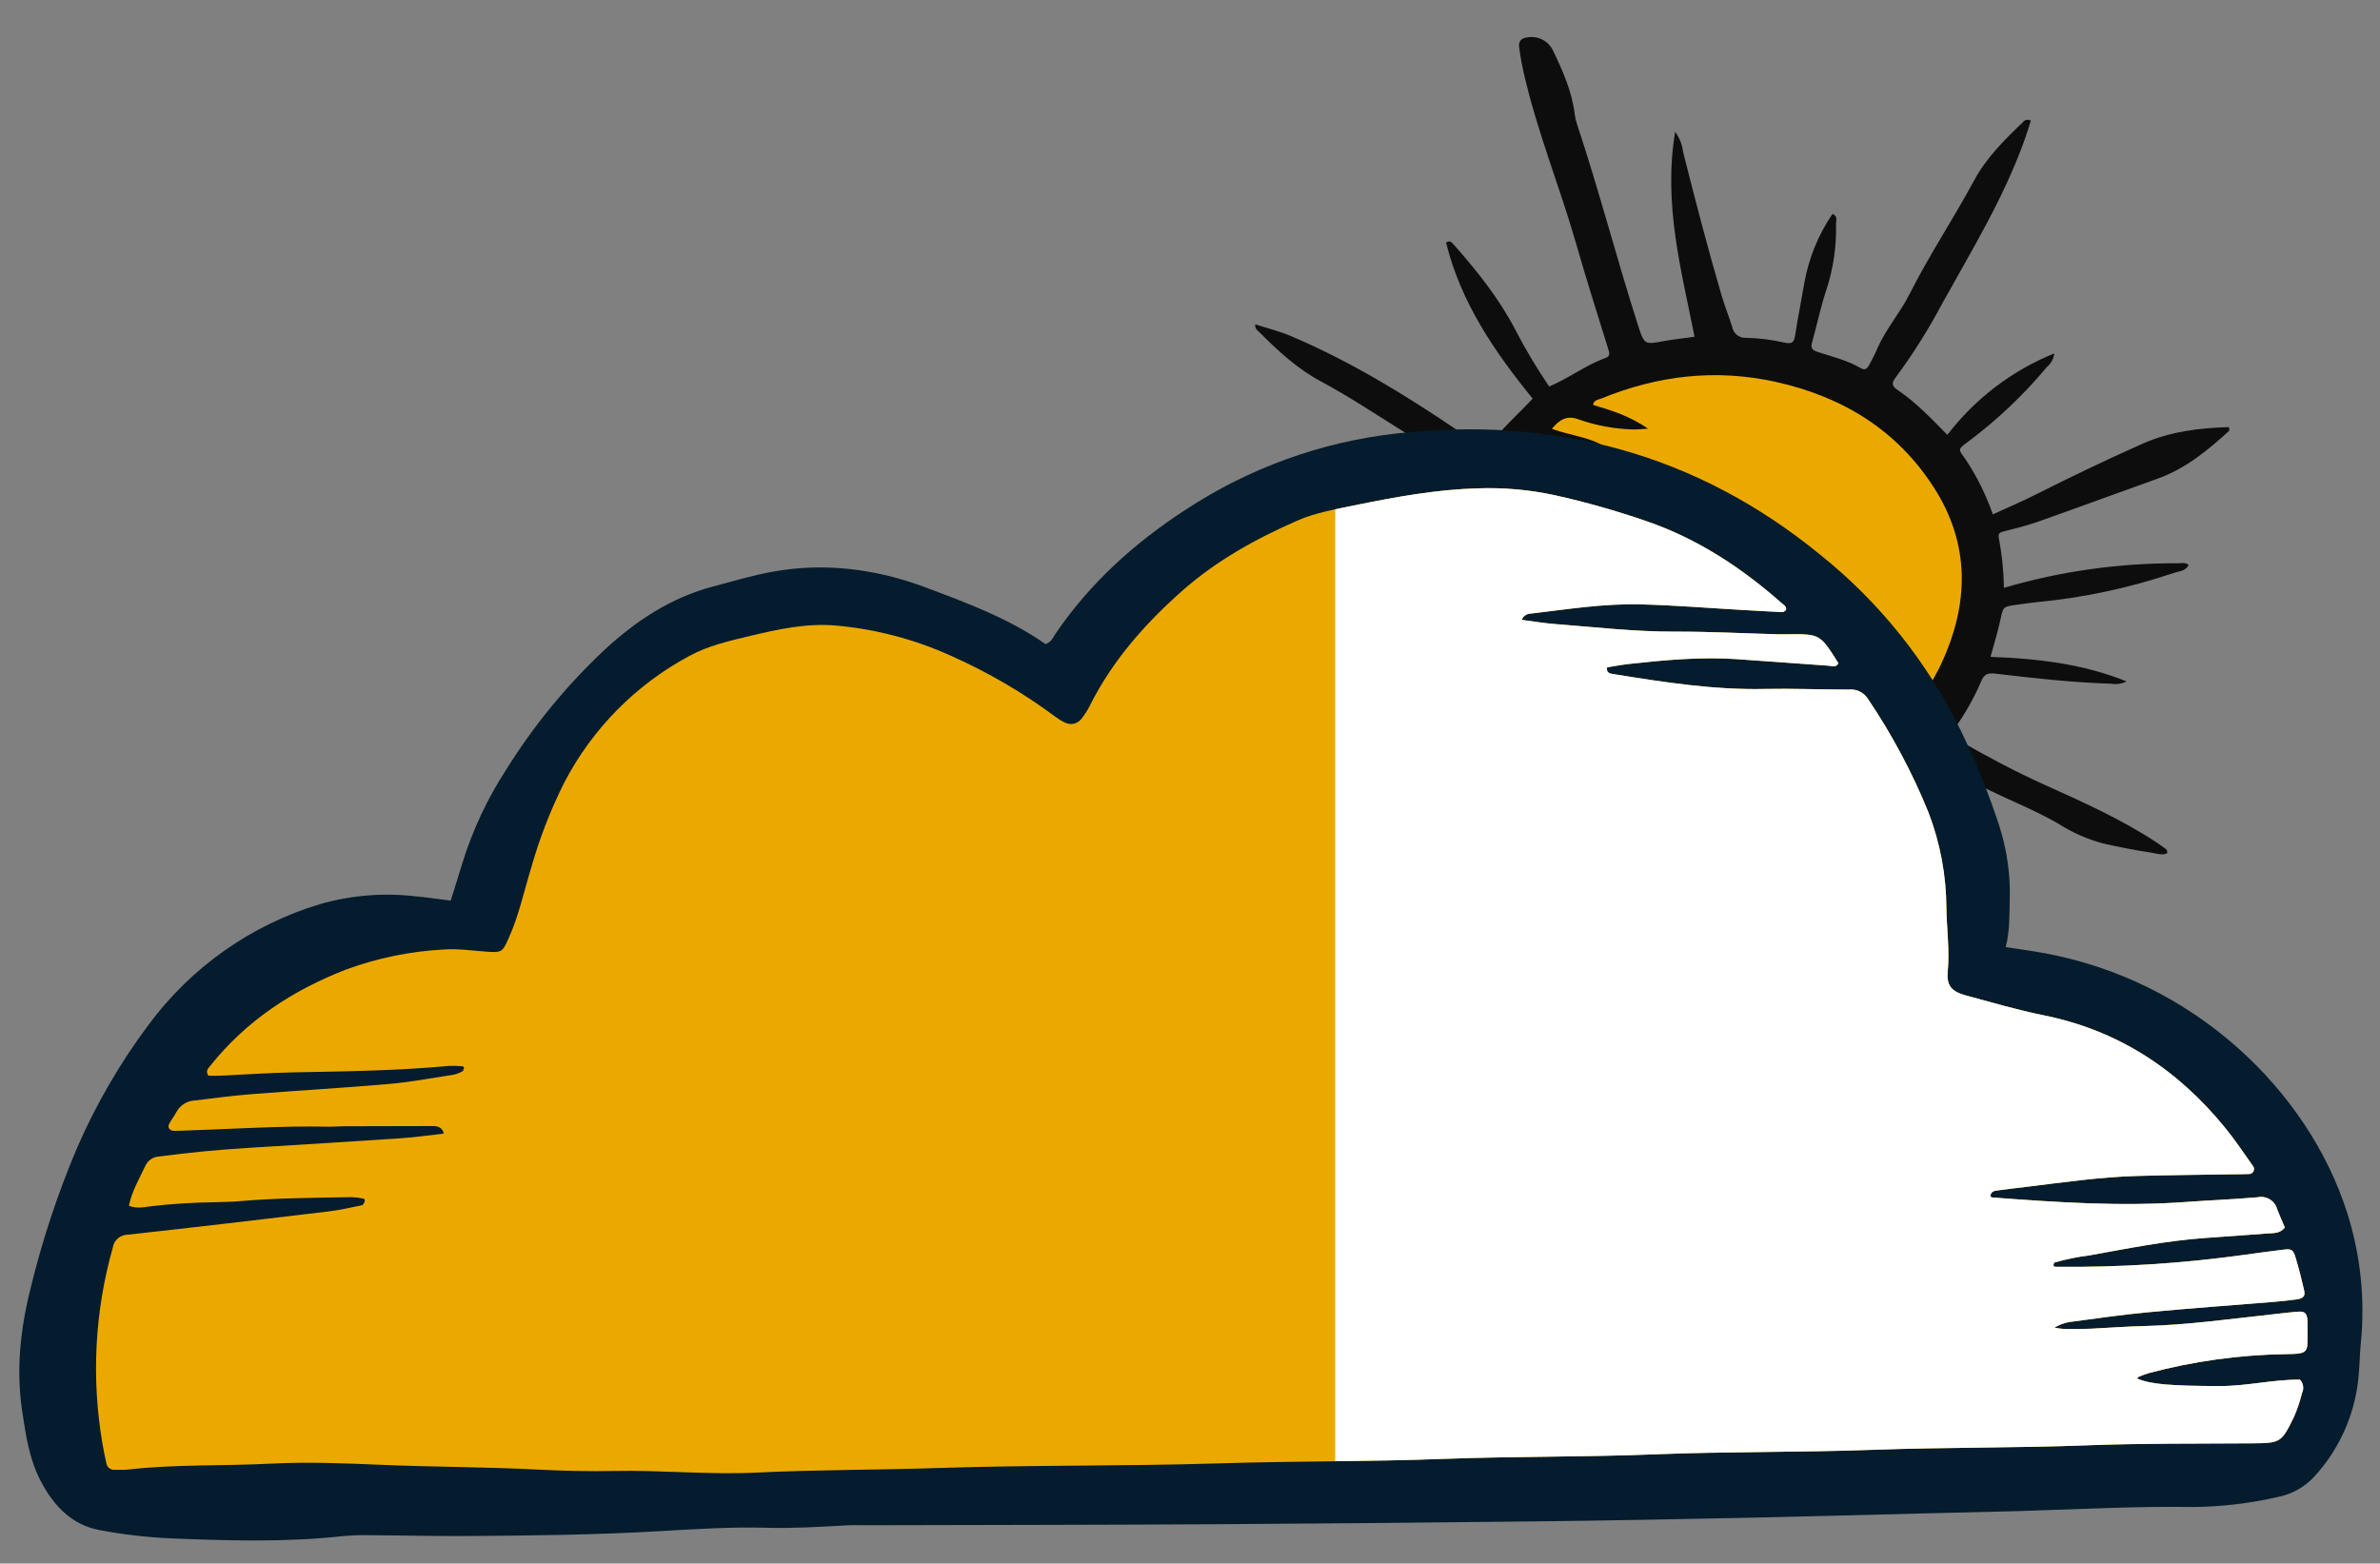
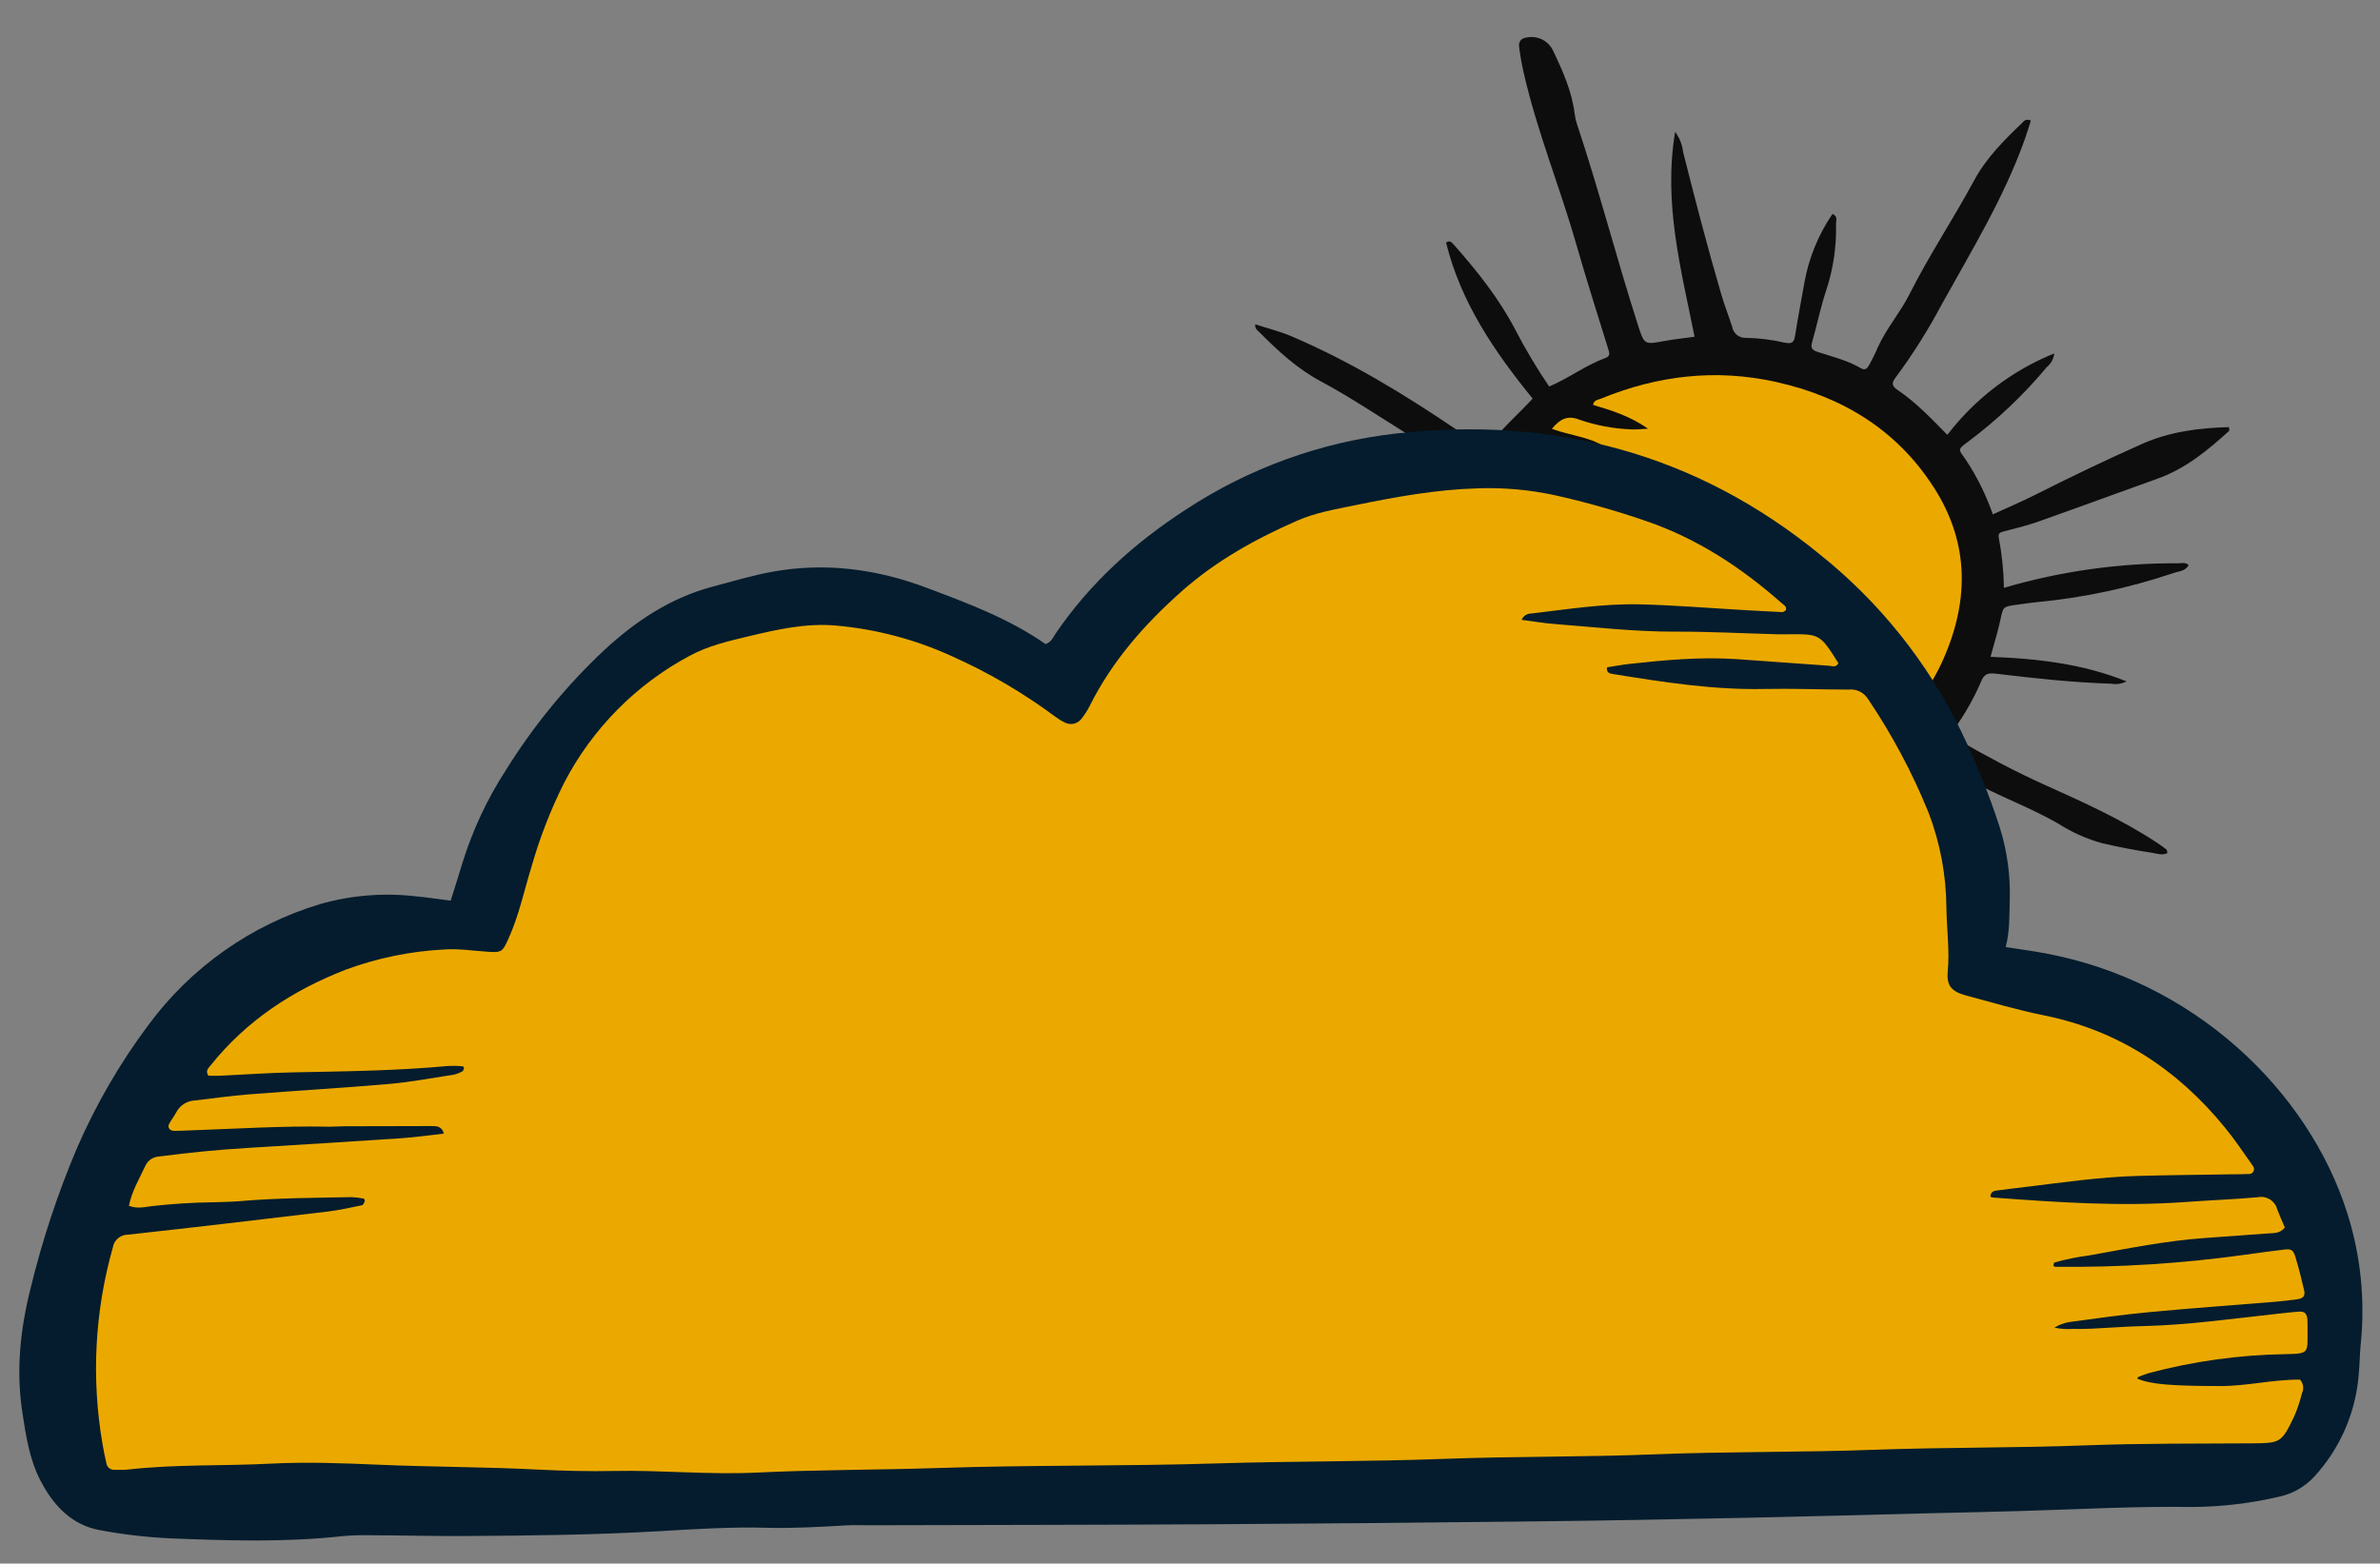
<svg xmlns="http://www.w3.org/2000/svg" id="Layer_1" viewBox="0 0 616.57 405.09">
  <rect x="0" y="0" width="616.57" height="405.09" fill="#808080" stroke="none" />
  <defs>
    <style>.cls-1{fill:none;}.cls-2{clip-path:url(#clippath);}.cls-3{fill:#041c2d;}.cls-4{fill:#eba900;}.cls-5{fill:#fff;}.cls-6{fill:#0d0d0d;}</style>
    <clipPath id="clippath">
      <path class="cls-1" d="M462.68,158.09c-.31,.18-.62,.51-.92,.5-3.52-.16-7.05-.37-10.57-.57-8.8-.5-17.6-1.24-26.41-1.44-9.43-.22-18.76,1.28-28.1,2.38-1.08-.02-2.07,.63-2.48,1.63,2.92,.38,5.76,.87,8.62,1.09,10.36,.8,20.68,2,31.11,1.97,8.82-.03,17.64,.44,26.46,.68,.98,.03,1.96,0,2.95,0,8.13-.07,8.18-.04,12.92,7.49-.55,1.22-1.67,.72-2.5,.66-8.01-.54-16.02-1.19-24.04-1.72-9.23-.6-18.42,.24-27.58,1.25-1.94,.21-3.86,.58-5.79,.88-.3,1.48,.79,1.63,1.63,1.76,12.97,2.09,25.94,4.13,39.16,3.85,7.26-.15,14.52,.16,21.78,.16,1.96-.22,3.87,.69,4.95,2.34,6.26,9.27,11.54,19.17,15.75,29.54,3.02,7.9,4.58,16.28,4.62,24.74,.09,5.48,.86,10.91,.35,16.43-.35,3.79,1.09,5.22,4.83,6.23,6.62,1.77,13.21,3.74,19.92,5.09,19.34,3.87,34.72,13.99,47.05,29.09,2.6,3.18,4.9,6.62,7.27,9.98,.44,.56,.34,1.37-.22,1.8-.24,.19-.54,.28-.84,.27-1.57,.07-3.14,.06-4.71,.08-8.04,.13-16.09,.2-24.12,.42-9.62,.26-19.13,1.65-28.67,2.81-2.53,.31-5.06,.6-7.58,.94-.75,.1-1.57,.21-1.83,1.15-.15,.43,.04,.65,.59,.69,16.63,1.25,33.26,2.38,49.95,1.16,6.26-.46,12.53-.68,18.77-1.24,2.2-.43,4.36,.93,4.93,3.1,.63,1.64,1.35,3.24,1.99,4.76-1.27,1.59-2.89,1.42-4.43,1.53-5.47,.39-10.95,.8-16.42,1.19-10,.72-19.8,2.7-29.64,4.47-3.13,.39-6.23,1.02-9.27,1.89-.35,.85-.15,1.08,.4,1.09,16.47,.19,32.93-.87,49.25-3.15,3.3-.48,6.6-.9,9.91-1.31,1.86-.24,2.37,.04,2.96,2,.85,2.81,1.58,5.66,2.23,8.52,.34,1.48-.19,2.12-1.79,2.35-1.94,.28-3.88,.5-5.84,.66-10.94,.9-21.89,1.67-32.81,2.71-6.83,.64-13.62,1.63-20.42,2.54-1.35,.23-2.64,.72-3.81,1.44,1.57,.34,3.18,.45,4.77,.33,1.57,0,3.14,.03,4.71-.05,4.5-.21,9-.58,13.5-.68,11.59-.27,23.04-1.91,34.53-3.16,1.95-.21,3.9-.46,5.85-.58,1.48-.09,2.06,.53,2.16,2.1,.06,.98,.05,1.96,.04,2.95-.04,5.51,.58,5.89-5.71,5.96-11.97,.19-23.87,1.84-35.44,4.92-.92,.28-1.83,.62-2.71,1.01-.12,.05-.17,.26-.25,.4,3.51,1.53,8.96,1.9,21.37,1.94,7.05,.02,13.96-1.75,20.79-1.66,.88,.96,1.08,2.35,.51,3.51-.51,2.09-1.2,4.13-2.06,6.11-3.31,6.82-3.5,6.82-11.15,6.88-14.13,.11-28.27-.03-42.38,.51-18.43,.71-36.87,.49-55.3,1.16-19.02,.7-38.06,.43-57.07,1.19-18.03,.72-36.09,.49-54.12,1.16-19.61,.74-39.23,.57-58.83,1.18-24.12,.75-48.26,.39-72.37,1.19-15.68,.52-31.38,.43-47.05,1.19-12.37,.6-24.68-.67-37.02-.42-6.47,.13-12.95-.02-19.42-.35-13.91-.72-27.84-.67-41.74-1.28-9.23-.4-18.46-.74-27.64-.27-12.33,.64-24.71,.13-37.01,1.53-1.16,.13-2.36,.05-3.54,.07-1.02,.06-1.93-.66-2.09-1.67-.42-1.71-.73-3.45-1.04-5.19-2.89-16.88-1.98-34.19,2.68-50.67,.29-1.97,1.99-3.43,3.99-3.4,17.34-1.9,34.66-3.95,51.98-6.02,2.91-.35,5.78-1.03,8.65-1.61,.25-.05,.46-.55,.6-.88,.17-.27,.09-.62-.18-.79-.1-.06-.21-.09-.32-.09-.95-.18-1.92-.29-2.88-.33-9.6,.19-19.21,.21-28.8,1.03-2.34,.2-4.7,.24-7.05,.3-5.29,.07-10.58,.4-15.84,1-1.89,.24-3.84,.74-5.96-.08,.73-3.74,2.66-6.94,4.22-10.29,.64-1.46,2.05-2.42,3.63-2.49,7.78-1.03,15.58-1.78,23.4-2.25,13.11-.79,26.22-1.61,39.32-2.48,3.67-.25,7.32-.79,11.02-1.2-.54-2.01-2-1.95-3.37-1.95-7.46,0-14.92,.02-22.37,.05-1.37,0-2.75,.13-4.12,.11-12.17-.24-24.3,.57-36.45,.98-1.18,.04-2.36,.11-3.54,.1-1.21,0-1.83-.9-1.29-1.87,.57-1.02,1.3-1.96,1.85-3,.94-1.76,2.74-2.9,4.74-3,4.67-.54,9.33-1.21,14.02-1.58,12.11-.96,24.25-1.65,36.35-2.7,5.65-.49,11.25-1.57,16.87-2.43,.75-.19,1.48-.48,2.16-.86,.13-.06,.18-.3,.26-.47,.22-.46,.07-.81-.46-.84-1.16-.1-2.33-.12-3.49-.06-13.29,1.23-26.62,1.4-39.96,1.65-6.46,.12-12.92,.59-19.38,.88-.97,.04-1.95,0-2.81,0-.88-1.28,0-1.97,.56-2.68,9.31-11.64,21.28-19.47,35.09-24.83,8.11-2.98,16.61-4.73,25.24-5.19,3.93-.29,7.82,.35,11.73,.6,3.46,.22,3.63-.16,5.13-3.47,2.69-5.93,4-12.28,5.91-18.46,2.14-7.55,4.99-14.89,8.51-21.9,7.29-14.03,18.67-25.52,32.63-32.94,4.73-2.54,9.9-3.73,15.04-4.96,7.44-1.78,14.91-3.48,22.67-2.81,10.37,.91,20.51,3.58,29.99,7.9,9.51,4.23,18.52,9.5,26.87,15.7,.78,.59,1.61,1.11,2.5,1.53,1.45,.76,3.24,.37,4.26-.92,.85-1.07,1.6-2.23,2.21-3.46,5.81-11.59,14.18-21.1,23.8-29.63,8.91-7.91,19.19-13.6,30.01-18.33,4.67-2.04,9.77-2.9,14.76-3.93,10.56-2.17,21.16-4.11,32-4.41,6.67-.23,13.35,.37,19.87,1.78,8.04,1.79,15.97,4.04,23.76,6.73,13.21,4.54,24.6,12.03,34.99,21.2,.56,.49,1.39,.85,1.15,1.84Z" />
    </clipPath>
  </defs>
  <g id="Group_5455">
    <path id="Path_24346" class="cls-6" d="M387.94,199.41c-7.65,5.76-14.03,13.25-23.72,17.29,4.33-10.14,12.43-15.66,20.87-20.88-1.83-3.38-4.21-6.15-5.67-9.46-.27-.84-1.17-1.3-2-1.03-.06,.02-.12,.04-.18,.07-.86,.26-1.74,.48-2.59,.79-15.62,5.65-31.28,11.21-46.84,17.04-4.61,1.72-9.12,1.13-13.69,.59-1.62-.19-1.41-1.64-.69-2.72,2.74-4.12,5.84-7.77,10.8-9.49,6.09-2.11,12.23-4.02,18.46-5.69,10.82-2.9,21.72-5.53,32.41-8.86-.2-2.8-.55-5.82-1.96-7.83-1.44-2.06-4.76-.78-7.23-1.05-9.58-1.03-19.18-1.79-28.76-2.72-2.31-.2-4.58-.78-6.7-1.73,.1-1.7,1.5-1.58,2.52-1.88,6.35-1.71,12.91-2.53,19.49-2.44,5.67-.05,11.33-.16,17-.1,1.8,.02,2.55-.39,2.43-2.36-.19-3.34-.03-6.69,.46-10,.19-1.31,.06-2.02-1.57-2.39-6.14-1.36-12.2-3.1-18.35-4.42-4.42-.95-8.69-2.37-12.98-3.72-2.27-.76-4.43-1.79-6.46-3.07,.7-1.4,1.8-1.22,2.78-1.3,8.48-.66,17,.24,25.15,2.66,3.71,1.09,7.42,2.18,11.1,3.36,1.36,.43,2.19,.27,2.6-1.23,1.51-4.96,3.68-9.69,6.45-14.07-5.18-4.37-11.31-7.1-16.93-10.6-7.3-4.55-14.46-9.34-22.07-13.43-5.93-3.19-10.91-7.73-15.63-12.5-.58-.59-1.47-1.1-1.24-2.21,3.13,1.02,6.33,1.8,9.31,3.07,15.31,6.52,29.44,15.14,43.16,24.46,1.89,1.34,3.68,2.81,5.36,4.4,.9,.82,1.57,1.35,2.43,.06,3.18-4.74,7.57-8.38,11.59-12.75-9.87-12.13-18.62-24.93-22.43-40.42,.98-.69,1.5-.02,2,.53,6.07,6.86,11.75,13.98,16.01,22.18,2.61,5.03,5.51,9.89,8.7,14.58,5.12-2.15,9.43-5.53,14.51-7.35,1.39-.5,1.12-1.32,.77-2.43-2.79-8.99-5.64-17.96-8.23-27-4.29-14.99-10.25-29.46-13.69-44.7-.48-2.13-.86-4.3-1.14-6.46-.19-1.51,.51-2.33,2.17-2.52,2.76-.48,5.49,.96,6.65,3.51,2.5,5.23,4.86,10.5,5.57,16.34,.11,.9,.31,1.78,.6,2.64,5.75,17.23,10.27,34.85,15.82,52.14,1.62,5.05,1.67,4.99,6.76,4.05,2.52-.47,5.08-.72,7.88-1.11-3.47-17.39-8.15-34.55-5.03-53.09,1.13,1.52,1.84,3.31,2.05,5.19,3.12,12.37,6.32,24.72,9.91,36.96,.83,2.84,1.93,5.6,2.83,8.42,.31,1.71,1.85,2.92,3.59,2.8,3.34,.07,6.67,.48,9.93,1.24,1.9,.37,2.48,.03,2.76-1.81,.71-4.56,1.6-9.09,2.39-13.64,1.14-6.41,3.62-12.51,7.29-17.89,1.47,.6,.91,1.69,.92,2.46,.16,5.8-.67,11.58-2.46,17.09-1.52,4.49-2.45,9.18-3.75,13.75-.44,1.54,.17,2.03,1.49,2.46,3.79,1.24,7.71,2.17,11.18,4.22,1.24,.73,1.74-.2,2.13-.85,.82-1.45,1.56-2.95,2.2-4.49,2.23-4.95,5.85-9.08,8.28-13.91,5.09-10.1,11.38-19.52,16.74-29.47,3.09-5.72,7.68-10.3,12.34-14.78,.49-.48,.99-1.27,2.33-.66-.51,1.57-1,3.22-1.58,4.84-5.37,15.09-13.7,28.7-21.42,42.61-3.55,6.7-7.6,13.13-12.12,19.22-1.09,1.42-.75,2.21,.54,3.08,4.73,3.19,8.65,7.29,12.94,11.67,7.18-9.38,16.75-16.67,27.7-21.1-.16,1.38-.85,2.65-1.93,3.54-6.03,7.23-12.89,13.73-20.43,19.36-2.88,2.07-2.41,1.99-.67,4.48,2.97,4.45,5.36,9.27,7.11,14.32,3.79-1.73,7.34-3.25,10.79-4.98,9.22-4.63,18.51-9.12,27.94-13.3,7.17-3.18,14.72-4.11,22.45-4.33,.02,.5,.15,.88,.03,.98-5.54,5.05-11.28,9.78-18.48,12.36-10.31,3.68-20.57,7.47-30.89,11.12-2.91,1.03-5.92,1.78-8.92,2.54-1.03,.26-1.62,.46-1.36,1.73,.81,4.26,1.25,8.58,1.32,12.91,14.68-4.31,29.91-6.45,45.21-6.36,.87,0,1.81-.32,2.64,.47-.83,1.6-2.53,1.57-3.91,2.05-11.48,3.88-23.38,6.42-35.45,7.55-1.8,.19-3.58,.45-5.37,.7-3.42,.47-3.31,.5-4.08,4.07-.65,3.01-1.59,5.96-2.52,9.4,12.15,.44,23.99,1.82,35.24,6.36-1.23,.63-2.63,.84-3.99,.6-10.03-.32-19.99-1.41-29.94-2.61-2.03-.25-3.02,.16-3.78,2.12-1.78,4.13-3.99,8.07-6.59,11.74-1.35,2.07-1.35,2.15,.86,3.42,7.24,4.16,14.6,8.09,22.22,11.52,9.95,4.48,19.91,8.94,29.06,14.97,.86,.57,1.7,1.17,2.51,1.8,.15,.12,.13,.45,.25,.91-1.33,.71-2.77,.12-4.02-.07-4.31-.66-8.61-1.47-12.85-2.47-3.97-1.09-7.76-2.76-11.23-4.97-7.66-4.48-16.11-7.34-23.78-11.8-2.33-1.35-4.69-2.65-7.09-3.9-1.56-.82-2.92-1.03-4.31,.71-2.72,3.07-5.69,5.9-8.9,8.46,9.92,10.82,21.32,20.25,28.57,33.41-.86,.42-1.9,.29-2.63-.34-5.55-3.49-10.73-7.53-15.47-12.07-5.51-5.43-10.51-11.32-16.21-16.87-4.76,3.1-9.87,5.63-15.22,7.55,2.35,5.43,4.66,10.58,6.81,15.81,6.52,15.84,11.86,32.14,18.18,48.05,2.19,5.51-.81,9.34-3.77,12.84-1.05,1.24-2.35,1.1-3.6-.32-1.36-1.54-2.4-3.33-3.06-5.28-3.66-10.48-6.52-21.18-9.29-31.91-3.21-12.46-6.64-24.87-9.98-37.31-3.53,.71-6.8,1.4-10.08,2.01-1.2,.22-1.65,.62-1.61,2,.25,10.29,.3,20.58,.57,30.87,.17,6.6-1.05,12.99-2.18,19.39-1.54-.08-1.44-1.24-1.68-2-1.73-5.67-2.75-11.52-3.07-17.44-.58-9.76-1.84-19.48-2.76-29.22-.17-1.77-.57-2.68-2.74-2.66-3.47-.08-6.93-.34-10.37-.79-2.88-.29-2.71-.3-3.35,2.35-1.32,5.5-1.2,11.27-3.31,16.61-.84,2.38-1.98,4.65-3.39,6.74-1.32-.33-1.24-1.38-1.39-2.21-.8-4.49-.93-8.93,.79-13.32,1.18-3,1.95-6.15,3.06-9.18,.61-1.66,.47-2.6-1.44-3.1-3.84-1.09-7.58-2.54-11.16-4.31-2.37-1.11-2.44-1.04-3.84,1.33-8.34,14.19-17.33,27.97-26.12,41.88-4.76,7.53-10.89,14.02-16.61,20.81-.3,.36-.76,.58-1.77,.6,.88-2.72,1.68-5.47,2.67-8.15,3.21-8.7,7.74-16.78,11.78-25.09,2.8-5.77,5.33-11.68,8.33-17.33,3.49-6.58,7.38-12.95,11.09-19.42,1.66-2.88,1.72-2.96-.77-5.06-2.25-1.89-4.06-4.24-6.36-6.42Z" />
    <path id="Path_24347" class="cls-4" d="M435.01,135.52c-13.74-6.69-28.53-10.53-43.37-15.25,1.77-2.22,3.73-4.28,5.87-6.15,1.05-1.03,2.09-.54,3.21-.2,4.54,1.41,8.93,3.37,13.71,3.92,1.2,.27,2.44,.19,3.6-.23-4.38-4.41-10.47-4.43-16-6.52,2-2.39,3.92-3.6,7.04-2.39,4.38,1.53,8.97,2.39,13.61,2.55,1.1,.08,2.22-.08,4.27-.18-4.87-3.37-9.56-4.76-14.24-6.16,.17-1.25,1.23-1.3,2-1.61,14.69-6.02,29.77-7.82,45.39-4.34,17.21,3.83,31.29,12.39,40.91,27.37,9.46,14.75,9.1,30.14,1.88,45.68-1.03,2.21-2.29,4.31-3.46,6.46-.34,.95-1.39,1.44-2.34,1.09-.19-.07-.36-.17-.52-.29-7.13-3.99-14.87-6.44-22.6-8.88-2.94-.93-5.48-2.89-8.68-3.26-.64,1.63,.74,2.13,1.59,2.61,2.54,1.51,5.18,2.84,7.89,4,7.14,2.86,14.08,6.3,22.14,7.57-1.39,3.36-3.85,5.56-6.17,7.81-.95,.92-1.92-.04-2.79-.53-4.68-2.7-9.7-4.78-14.92-6.2-.45-.13-.92-.17-1.39-.1,5.85,2.34,10.32,7.26,17.18,8.42-1.99,2.21-4.27,4.13-6.78,5.72-1.13,.82-2.22,.22-3.31-.11-4.32-1.31-8.51-3.02-13.3-3.88,1.24,2.5,3.84,2.56,5.62,3.71,1.92,1.01,3.94,1.84,6.02,2.45,.31,1.15-.66,1.33-1.26,1.66-15.14,8.14-31.23,11.87-48.11,7.8-17.38-4.19-31.81-13.28-40.72-29.48-6.31-11.24-8.39-24.37-5.85-37,1.23-6.32,3.72-12.33,7.32-17.66,1.08-1.63,1.91-1.87,3.72-1.22,7.29,2.59,14.4,5.7,21.86,7.82,6.91,1.96,13.83,3.87,20.74,5.81l.22-.81Z" />
  </g>
  <g id="Group_5301">
    <path id="Path_23945" class="cls-3" d="M116.76,233.33c1.02-3.27,2.04-6.42,2.98-9.58,2.66-8.63,6.51-16.84,11.43-24.4,7.06-11.33,15.56-21.7,25.29-30.85,8.18-7.57,17.22-13.6,28.11-16.5,5.3-1.41,10.58-3.01,15.97-3.95,13.44-2.35,26.58-.6,39.28,4.15,10.82,4.05,21.67,8.11,31.04,14.68,1.58-.57,1.94-1.75,2.59-2.7,8.96-13.18,20.58-23.63,33.87-32.23,16.3-10.69,34.88-17.41,54.25-19.62,40.92-4.62,77.89,5.17,109.93,31.35,15.39,12.31,27.84,27.88,36.47,45.6,3.94,8.11,7.31,16.49,10.09,25.06,1.94,6.19,2.82,12.66,2.59,19.14-.12,3.87,.03,7.78-1.05,11.9,3.33,.51,6.4,.92,9.45,1.47,39.3,6.99,68.89,35.74,78.97,67.23,3.54,11.05,4.75,22.71,3.55,34.25-.25,2.53-.25,5.09-.5,7.63-.74,9.86-4.75,19.18-11.41,26.49-2.52,2.78-5.88,4.68-9.57,5.4-7.27,1.67-14.69,2.54-22.15,2.59-14.91-.23-29.78,.62-44.67,1.05-8.04,.24-16.07,.39-24.11,.59-15.48,.38-30.97,.83-46.45,1.15-18.03,.37-36.08,.73-54.12,.93-28.05,.33-56.1,.58-84.15,.75-29.82,.17-59.64,.18-89.46,.26-1.96,0-3.93-.08-5.88,.04-6.84,.39-13.64,.8-20.53,.61-9.19-.25-18.42,.34-27.61,.88-16.84,.98-33.7,1.16-50.56,1.26-8.24,.04-16.48-.17-24.71-.21-2.35-.05-4.71,.03-7.05,.25-14.86,1.64-29.76,1.15-44.63,.56-6.07-.29-12.1-.99-18.07-2.11-7.31-1.3-11.99-6.31-15.32-12.59-2.98-5.62-3.91-11.88-4.85-18.08-1.63-10.82-.51-21.43,2.16-32.02,3-12.38,7.01-24.5,11.98-36.23,4.92-11.35,11.15-22.09,18.56-32,11.05-14.96,26.64-25.94,44.45-31.29,7.94-2.27,16.25-2.97,24.46-2.05,3.08,.27,6.16,.75,9.39,1.16Z" />
    <g id="Group_5300">
-       <path id="Path_23946" class="cls-4" d="M462.68,158.09c-.31,.18-.62,.51-.92,.5-3.52-.16-7.05-.37-10.57-.57-8.8-.5-17.6-1.24-26.41-1.44-9.43-.22-18.76,1.28-28.1,2.38-1.08-.02-2.07,.63-2.48,1.63,2.92,.38,5.76,.87,8.62,1.09,10.36,.8,20.68,2,31.11,1.97,8.82-.03,17.64,.44,26.46,.68,.98,.03,1.96,0,2.95,0,8.13-.07,8.18-.04,12.92,7.49-.55,1.22-1.67,.72-2.5,.66-8.01-.54-16.02-1.19-24.04-1.72-9.23-.6-18.42,.24-27.58,1.25-1.94,.21-3.86,.58-5.79,.88-.3,1.48,.79,1.63,1.63,1.76,12.97,2.09,25.94,4.13,39.16,3.85,7.26-.15,14.52,.16,21.78,.16,1.96-.22,3.87,.69,4.95,2.34,6.26,9.27,11.54,19.17,15.75,29.54,3.02,7.9,4.58,16.28,4.62,24.74,.09,5.48,.86,10.91,.35,16.43-.35,3.79,1.09,5.22,4.83,6.23,6.62,1.77,13.21,3.74,19.92,5.09,19.34,3.87,34.72,13.99,47.05,29.09,2.6,3.18,4.9,6.62,7.27,9.98,.44,.56,.34,1.37-.22,1.8-.24,.19-.54,.28-.84,.27-1.57,.07-3.14,.06-4.71,.08-8.04,.13-16.09,.2-24.12,.42-9.62,.26-19.13,1.65-28.67,2.81-2.53,.31-5.06,.6-7.58,.94-.75,.1-1.57,.21-1.83,1.15-.15,.43,.04,.65,.59,.69,16.63,1.25,33.26,2.38,49.95,1.16,6.26-.46,12.53-.68,18.77-1.24,2.2-.43,4.36,.93,4.93,3.1,.63,1.64,1.35,3.24,1.99,4.76-1.27,1.59-2.89,1.42-4.43,1.53-5.47,.39-10.95,.8-16.42,1.19-10,.72-19.8,2.7-29.64,4.47-3.13,.39-6.23,1.02-9.27,1.89-.35,.85-.15,1.08,.4,1.09,16.47,.19,32.93-.87,49.25-3.15,3.3-.48,6.6-.9,9.91-1.31,1.86-.24,2.37,.04,2.96,2,.85,2.81,1.58,5.66,2.23,8.52,.34,1.48-.19,2.12-1.79,2.35-1.94,.28-3.88,.5-5.84,.66-10.94,.9-21.89,1.67-32.81,2.71-6.83,.64-13.62,1.63-20.42,2.54-1.35,.23-2.64,.72-3.81,1.44,1.57,.34,3.18,.45,4.77,.33,1.57,0,3.14,.03,4.71-.05,4.5-.21,9-.58,13.5-.68,11.59-.27,23.04-1.91,34.53-3.16,1.95-.21,3.9-.46,5.85-.58,1.48-.09,2.06,.53,2.16,2.1,.06,.98,.05,1.96,.04,2.95-.04,5.51,.58,5.89-5.71,5.96-11.97,.19-23.87,1.84-35.44,4.92-.92,.28-1.83,.62-2.71,1.01-.12,.05-.17,.26-.25,.4,3.51,1.53,8.96,1.9,21.37,1.94,7.05,.02,13.96-1.75,20.79-1.66,.88,.96,1.08,2.35,.51,3.51-.51,2.09-1.2,4.13-2.06,6.11-3.31,6.82-3.5,6.82-11.15,6.88-14.13,.11-28.27-.03-42.38,.51-18.43,.71-36.87,.49-55.3,1.16-19.02,.7-38.06,.43-57.07,1.19-18.03,.72-36.09,.49-54.12,1.16-19.61,.74-39.23,.57-58.83,1.18-24.12,.75-48.26,.39-72.37,1.19-15.68,.52-31.38,.43-47.05,1.19-12.37,.6-24.68-.67-37.02-.42-6.47,.13-12.95-.02-19.42-.35-13.91-.72-27.84-.67-41.74-1.28-9.23-.4-18.46-.74-27.64-.27-12.33,.64-24.71,.13-37.01,1.53-1.16,.13-2.36,.05-3.54,.07-1.02,.06-1.93-.66-2.09-1.67-.42-1.71-.73-3.45-1.04-5.19-2.89-16.88-1.98-34.19,2.68-50.67,.29-1.97,1.99-3.43,3.99-3.4,17.34-1.9,34.66-3.95,51.98-6.02,2.91-.35,5.78-1.03,8.65-1.61,.25-.05,.46-.55,.6-.88,.17-.27,.09-.62-.18-.79-.1-.06-.21-.09-.32-.09-.95-.18-1.92-.29-2.88-.33-9.6,.19-19.21,.21-28.8,1.03-2.34,.2-4.7,.24-7.05,.3-5.29,.07-10.58,.4-15.84,1-1.89,.24-3.84,.74-5.96-.08,.73-3.74,2.66-6.94,4.22-10.29,.64-1.46,2.05-2.42,3.63-2.49,7.78-1.03,15.58-1.78,23.4-2.25,13.11-.79,26.22-1.61,39.32-2.48,3.67-.25,7.32-.79,11.02-1.2-.54-2.01-2-1.95-3.37-1.95-7.46,0-14.92,.02-22.37,.05-1.37,0-2.75,.13-4.12,.11-12.17-.24-24.3,.57-36.45,.98-1.18,.04-2.36,.11-3.54,.1-1.21,0-1.83-.9-1.29-1.87,.57-1.02,1.3-1.96,1.85-3,.94-1.76,2.74-2.9,4.74-3,4.67-.54,9.33-1.21,14.02-1.58,12.11-.96,24.25-1.65,36.35-2.7,5.65-.49,11.25-1.57,16.87-2.43,.75-.19,1.48-.48,2.16-.86,.13-.06,.18-.3,.26-.47,.22-.46,.07-.81-.46-.84-1.16-.1-2.33-.12-3.49-.06-13.29,1.23-26.62,1.4-39.96,1.65-6.46,.12-12.92,.59-19.38,.88-.97,.04-1.95,0-2.81,0-.88-1.28,0-1.97,.56-2.68,9.31-11.64,21.28-19.47,35.09-24.83,8.11-2.98,16.61-4.73,25.24-5.19,3.93-.29,7.82,.35,11.73,.6,3.46,.22,3.63-.16,5.13-3.47,2.69-5.93,4-12.28,5.91-18.46,2.14-7.55,4.99-14.89,8.51-21.9,7.29-14.03,18.67-25.52,32.63-32.94,4.73-2.54,9.9-3.73,15.04-4.96,7.44-1.78,14.91-3.48,22.67-2.81,10.37,.91,20.51,3.58,29.99,7.9,9.51,4.23,18.52,9.5,26.87,15.7,.78,.59,1.61,1.11,2.5,1.53,1.45,.76,3.24,.37,4.26-.92,.85-1.07,1.6-2.23,2.21-3.46,5.81-11.59,14.18-21.1,23.8-29.63,8.91-7.91,19.19-13.6,30.01-18.33,4.67-2.04,9.77-2.9,14.76-3.93,10.56-2.17,21.16-4.11,32-4.41,6.67-.23,13.35,.37,19.87,1.78,8.04,1.79,15.97,4.04,23.76,6.73,13.21,4.54,24.6,12.03,34.99,21.2,.56,.49,1.39,.85,1.15,1.84Z" />
+       <path id="Path_23946" class="cls-4" d="M462.68,158.09c-.31,.18-.62,.51-.92,.5-3.52-.16-7.05-.37-10.57-.57-8.8-.5-17.6-1.24-26.41-1.44-9.43-.22-18.76,1.28-28.1,2.38-1.08-.02-2.07,.63-2.48,1.63,2.92,.38,5.76,.87,8.62,1.09,10.36,.8,20.68,2,31.11,1.97,8.82-.03,17.64,.44,26.46,.68,.98,.03,1.96,0,2.95,0,8.13-.07,8.18-.04,12.92,7.49-.55,1.22-1.67,.72-2.5,.66-8.01-.54-16.02-1.19-24.04-1.72-9.23-.6-18.42,.24-27.58,1.25-1.94,.21-3.86,.58-5.79,.88-.3,1.48,.79,1.63,1.63,1.76,12.97,2.09,25.94,4.13,39.16,3.85,7.26-.15,14.52,.16,21.78,.16,1.96-.22,3.87,.69,4.95,2.34,6.26,9.27,11.54,19.17,15.75,29.54,3.02,7.9,4.58,16.28,4.62,24.74,.09,5.48,.86,10.91,.35,16.43-.35,3.79,1.09,5.22,4.83,6.23,6.62,1.77,13.21,3.74,19.92,5.09,19.34,3.87,34.72,13.99,47.05,29.09,2.6,3.18,4.9,6.62,7.27,9.98,.44,.56,.34,1.37-.22,1.8-.24,.19-.54,.28-.84,.27-1.57,.07-3.14,.06-4.71,.08-8.04,.13-16.09,.2-24.12,.42-9.62,.26-19.13,1.65-28.67,2.81-2.53,.31-5.06,.6-7.58,.94-.75,.1-1.57,.21-1.83,1.15-.15,.43,.04,.65,.59,.69,16.63,1.25,33.26,2.38,49.95,1.16,6.26-.46,12.53-.68,18.77-1.24,2.2-.43,4.36,.93,4.93,3.1,.63,1.64,1.35,3.24,1.99,4.76-1.27,1.59-2.89,1.42-4.43,1.53-5.47,.39-10.95,.8-16.42,1.19-10,.72-19.8,2.7-29.64,4.47-3.13,.39-6.23,1.02-9.27,1.89-.35,.85-.15,1.08,.4,1.09,16.47,.19,32.93-.87,49.25-3.15,3.3-.48,6.6-.9,9.91-1.31,1.86-.24,2.37,.04,2.96,2,.85,2.81,1.58,5.66,2.23,8.52,.34,1.48-.19,2.12-1.79,2.35-1.94,.28-3.88,.5-5.84,.66-10.94,.9-21.89,1.67-32.81,2.71-6.83,.64-13.62,1.63-20.42,2.54-1.35,.23-2.64,.72-3.81,1.44,1.57,.34,3.18,.45,4.77,.33,1.57,0,3.14,.03,4.71-.05,4.5-.21,9-.58,13.5-.68,11.59-.27,23.04-1.91,34.53-3.16,1.95-.21,3.9-.46,5.85-.58,1.48-.09,2.06,.53,2.16,2.1,.06,.98,.05,1.96,.04,2.95-.04,5.51,.58,5.89-5.71,5.96-11.97,.19-23.87,1.84-35.44,4.92-.92,.28-1.83,.62-2.71,1.01-.12,.05-.17,.26-.25,.4,3.51,1.53,8.96,1.9,21.37,1.94,7.05,.02,13.96-1.75,20.79-1.66,.88,.96,1.08,2.35,.51,3.51-.51,2.09-1.2,4.13-2.06,6.11-3.31,6.82-3.5,6.82-11.15,6.88-14.13,.11-28.27-.03-42.38,.51-18.43,.71-36.87,.49-55.3,1.16-19.02,.7-38.06,.43-57.07,1.19-18.03,.72-36.09,.49-54.12,1.16-19.61,.74-39.23,.57-58.83,1.18-24.12,.75-48.26,.39-72.37,1.19-15.68,.52-31.38,.43-47.05,1.19-12.37,.6-24.68-.67-37.02-.42-6.47,.13-12.95-.02-19.42-.35-13.91-.72-27.84-.67-41.74-1.28-9.23-.4-18.46-.74-27.64-.27-12.33,.64-24.71,.13-37.01,1.53-1.16,.13-2.36,.05-3.54,.07-1.02,.06-1.93-.66-2.09-1.67-.42-1.71-.73-3.45-1.04-5.19-2.89-16.88-1.98-34.19,2.68-50.67,.29-1.97,1.99-3.43,3.99-3.4,17.34-1.9,34.66-3.95,51.98-6.02,2.91-.35,5.78-1.03,8.65-1.61,.25-.05,.46-.55,.6-.88,.17-.27,.09-.62-.18-.79-.1-.06-.21-.09-.32-.09-.95-.18-1.92-.29-2.88-.33-9.6,.19-19.21,.21-28.8,1.03-2.34,.2-4.7,.24-7.05,.3-5.29,.07-10.58,.4-15.84,1-1.89,.24-3.84,.74-5.96-.08,.73-3.74,2.66-6.94,4.22-10.29,.64-1.46,2.05-2.42,3.63-2.49,7.78-1.03,15.58-1.78,23.4-2.25,13.11-.79,26.22-1.61,39.32-2.48,3.67-.25,7.32-.79,11.02-1.2-.54-2.01-2-1.95-3.37-1.95-7.46,0-14.92,.02-22.37,.05-1.37,0-2.75,.13-4.12,.11-12.17-.24-24.3,.57-36.45,.98-1.18,.04-2.36,.11-3.54,.1-1.21,0-1.83-.9-1.29-1.87,.57-1.02,1.3-1.96,1.85-3,.94-1.76,2.74-2.9,4.74-3,4.67-.54,9.33-1.21,14.02-1.58,12.11-.96,24.25-1.65,36.35-2.7,5.65-.49,11.25-1.57,16.87-2.43,.75-.19,1.48-.48,2.16-.86,.13-.06,.18-.3,.26-.47,.22-.46,.07-.81-.46-.84-1.16-.1-2.33-.12-3.49-.06-13.29,1.23-26.62,1.4-39.96,1.65-6.46,.12-12.92,.59-19.38,.88-.97,.04-1.95,0-2.81,0-.88-1.28,0-1.97,.56-2.68,9.31-11.64,21.28-19.47,35.09-24.83,8.11-2.98,16.61-4.73,25.24-5.19,3.93-.29,7.82,.35,11.73,.6,3.46,.22,3.63-.16,5.13-3.47,2.69-5.93,4-12.28,5.91-18.46,2.14-7.55,4.99-14.89,8.51-21.9,7.29-14.03,18.67-25.52,32.63-32.94,4.73-2.54,9.9-3.73,15.04-4.96,7.44-1.78,14.91-3.48,22.67-2.81,10.37,.91,20.51,3.58,29.99,7.9,9.51,4.23,18.52,9.5,26.87,15.7,.78,.59,1.61,1.11,2.5,1.53,1.45,.76,3.24,.37,4.26-.92,.85-1.07,1.6-2.23,2.21-3.46,5.81-11.59,14.18-21.1,23.8-29.63,8.91-7.91,19.19-13.6,30.01-18.33,4.67-2.04,9.77-2.9,14.76-3.93,10.56-2.17,21.16-4.11,32-4.41,6.67-.23,13.35,.37,19.87,1.78,8.04,1.79,15.97,4.04,23.76,6.73,13.21,4.54,24.6,12.03,34.99,21.2,.56,.49,1.39,.85,1.15,1.84" />
      <g class="cls-2">
        <g id="Group_5299">
-           <rect id="Rectangle_2403" class="cls-5" x="345.91" width="275.65" height="458.66" />
-         </g>
+           </g>
      </g>
    </g>
  </g>
</svg>